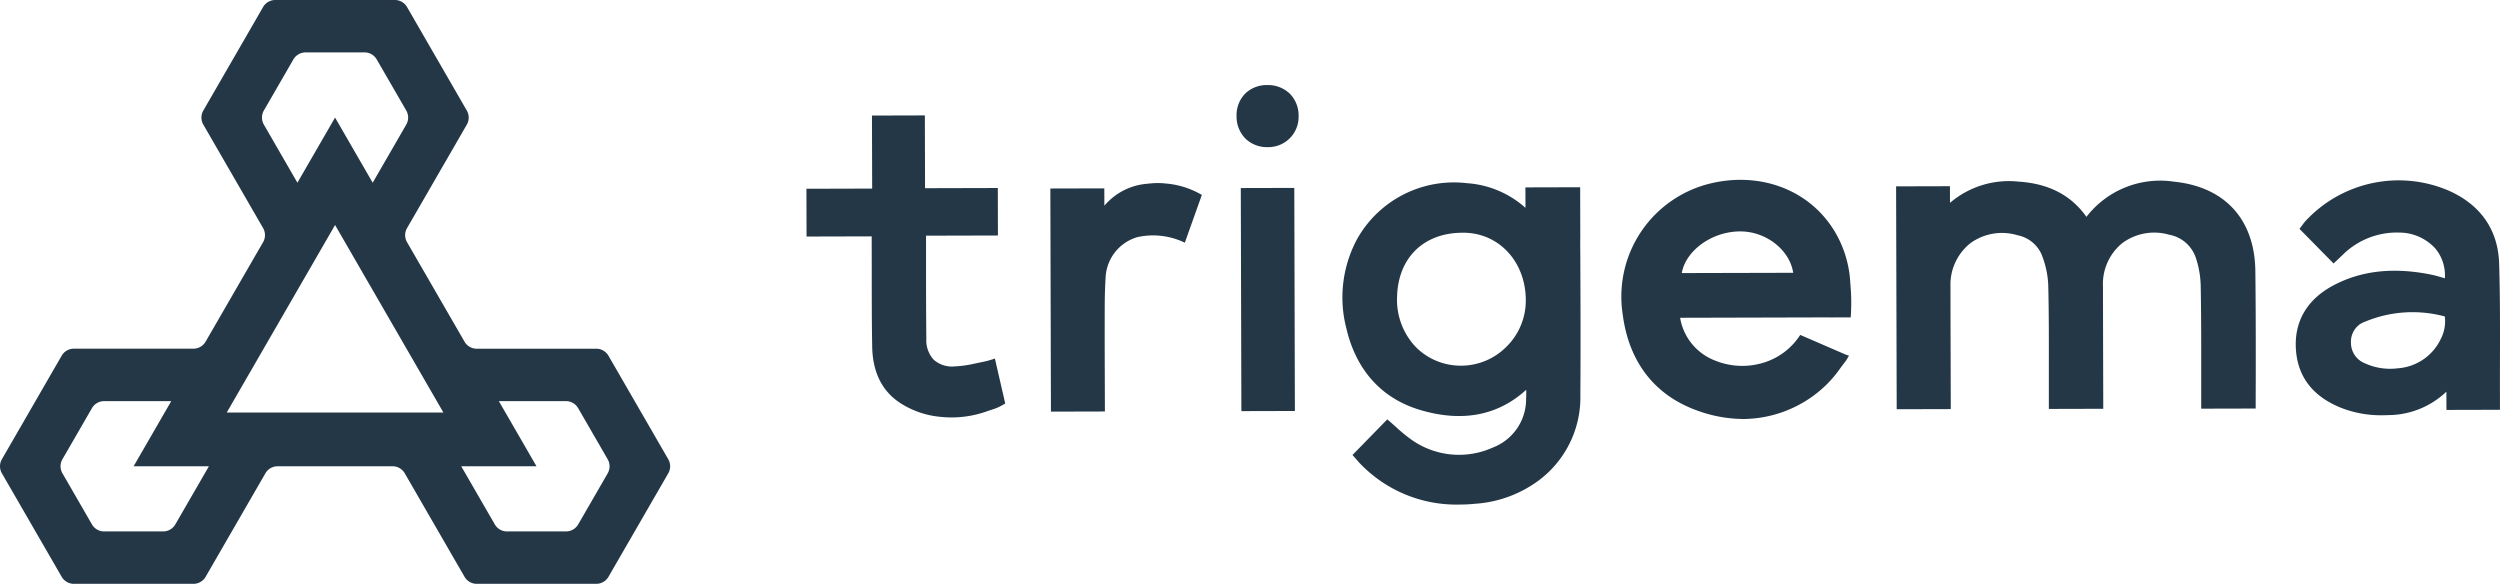
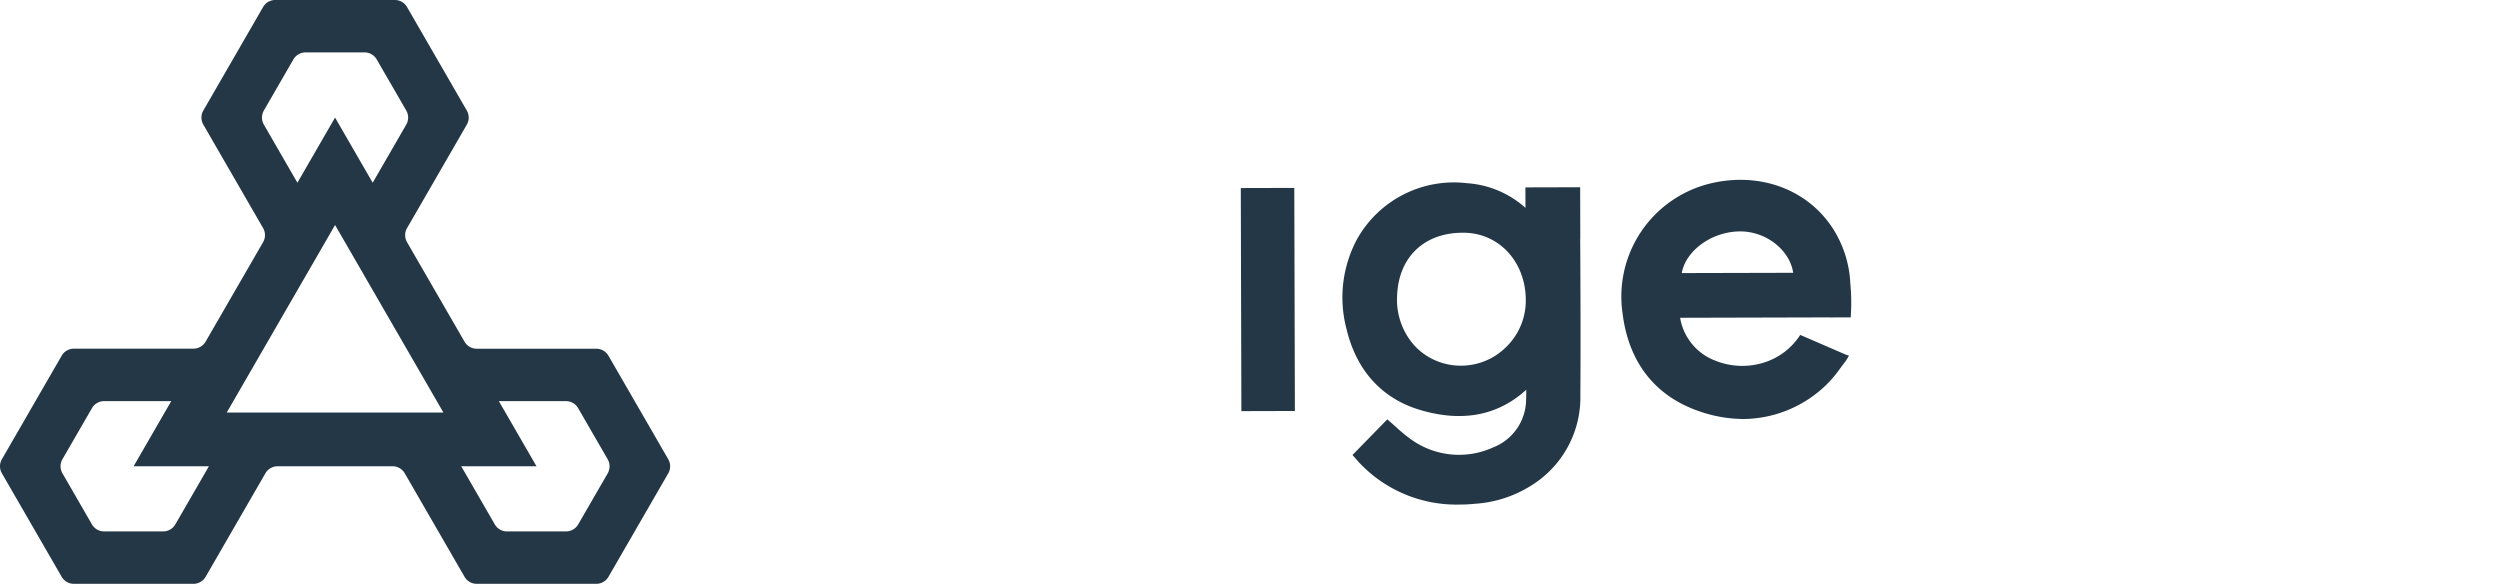
<svg xmlns="http://www.w3.org/2000/svg" id="logo-black-full" width="316.658" height="73.949" viewBox="0 0 316.658 73.949">
-   <path id="Path_525" data-name="Path 525" d="M172.215,34.887c0-3.731-.006-7.589-.053-11.385-.078-6.533-3.832-10.66-10.294-11.325a11.8,11.8,0,0,0-11.1,4.453c-1.949-2.745-4.765-4.207-8.584-4.46a11.493,11.493,0,0,0-8.7,2.689l-.006-2.108-6.82.018L126.734,41l6.849-.018-.015-5.884q-.017-4.8-.023-9.606a6.72,6.72,0,0,1,2.492-5.5,6.82,6.82,0,0,1,6.03-1.023,4.2,4.2,0,0,1,3.009,2.405,11.662,11.662,0,0,1,.851,3.857c.087,3.376.083,6.814.078,10.139,0,1.3,0,2.6,0,3.9l0,1.691,6.894-.018-.017-5.952q-.011-4.8-.023-9.6a6.672,6.672,0,0,1,2.431-5.419,6.813,6.813,0,0,1,5.96-1.077,4.4,4.4,0,0,1,3.375,2.927,12.064,12.064,0,0,1,.616,3.585c.063,3.336.063,6.733.063,10.017q0,1.879,0,3.757l0,1.747,6.9-.017V39.634Q172.215,37.262,172.215,34.887Z" transform="translate(113.508 10.835)" fill="#243746" />
  <path id="Path_526" data-name="Path 526" d="M89.662,12.552l-6.777.018.074,28.256,6.777-.018Z" transform="translate(74.278 11.249)" fill="#243746" />
-   <path id="Path_527" data-name="Path 527" d="M86.52,5.682A3.918,3.918,0,0,0,83.687,6.77,3.912,3.912,0,0,0,82.6,9.624a3.965,3.965,0,0,0,1.139,2.852,3.9,3.9,0,0,0,2.769,1.069h.059a3.831,3.831,0,0,0,3.891-3.924A3.924,3.924,0,0,0,89.369,6.8,3.964,3.964,0,0,0,86.52,5.682Z" transform="translate(74.027 5.092)" fill="#243746" />
-   <path id="Path_528" data-name="Path 528" d="M179.118,22.575c-.133-4.319-2.419-7.541-6.608-9.315a16.091,16.091,0,0,0-17.932,3.96,5.253,5.253,0,0,0-.366.472l-.381.505,4.316,4.382.639-.6c.137-.132.286-.274.436-.413a9.746,9.746,0,0,1,7.255-2.9,6.189,6.189,0,0,1,4.6,2.063,5.35,5.35,0,0,1,1.168,3.728c-.036-.01-.072-.021-.106-.032-.612-.18-1.191-.349-1.8-.468-4.676-.908-8.645-.464-12.135,1.357-3.28,1.714-4.955,4.416-4.843,7.813.125,3.728,2.127,6.359,5.958,7.82a13.8,13.8,0,0,0,5.04.857c.252,0,.508-.007.77-.018a10.746,10.746,0,0,0,7.308-2.968l.006,2.311,5.461-.014,1.075,0h.243l0-1.3q-.006-2.4,0-4.808C179.234,30.935,179.247,26.72,179.118,22.575ZM171.8,32h-.008a6.528,6.528,0,0,1-5.548,3.86,7.627,7.627,0,0,1-4.094-.622,2.792,2.792,0,0,1-1.8-2.611,2.7,2.7,0,0,1,1.022-2.265h-.021l.1-.063a2.959,2.959,0,0,1,.624-.326.258.258,0,0,1,.036-.011,15.66,15.66,0,0,1,10.131-.67A4.953,4.953,0,0,1,171.8,32Z" transform="translate(137.43 10.793)" fill="#243746" />
  <path id="Path_529" data-name="Path 529" d="M119.785,19.331h.011l-.017-6.544h-.152l-6.783.018.008,2.591a12.372,12.372,0,0,0-7.426-3.124,14.055,14.055,0,0,0-13.856,7,15.6,15.6,0,0,0-1.408,11.377C91.414,36,94.677,39.588,99.6,41.024c5.292,1.547,9.78.674,13.349-2.584.006.391,0,.77-.017,1.139a6.558,6.558,0,0,1-4.21,6.176A10.426,10.426,0,0,1,98,44.458a19.087,19.087,0,0,1-1.525-1.282c-.226-.2-.446-.4-.663-.59l-.461-.4L90.942,46.7l.533.605c.139.162.3.354.48.532a16.894,16.894,0,0,0,12.5,5.143q.98,0,2-.1a15.21,15.21,0,0,0,8.179-3.033,13.126,13.126,0,0,0,5.171-10.777c.046-6.015.017-12.13-.009-18.042C119.789,20.467,119.789,19.9,119.785,19.331Zm-6.894,8.012a8.2,8.2,0,0,1-2.579,5.771,8.081,8.081,0,0,1-5.783,2.272,7.99,7.99,0,0,1-5.655-2.451,8.69,8.69,0,0,1-2.284-6.3c.138-4.929,3.372-8.071,8.274-8.085.107,0,.217,0,.324,0C109.692,18.669,113,22.448,112.89,27.343Z" transform="translate(80.369 10.93)" fill="#243746" />
-   <path id="Path_530" data-name="Path 530" d="M82.97,12.266c-.174.013-.311.021-.474.046A7.92,7.92,0,0,0,77.005,15.1L77,12.9l-6.837.018.074,28.261,6.835-.018-.014-4.513c-.008-2.265-.018-4.531-.01-6.8V29.08c0-1.57.006-3.193.111-4.773A5.594,5.594,0,0,1,81.17,19.08a9.246,9.246,0,0,1,6.026.7l2.156-6.047a10.683,10.683,0,0,0-4.557-1.446A8.586,8.586,0,0,0,82.97,12.266Z" transform="translate(62.877 10.959)" fill="#243746" />
  <path id="Path_531" data-name="Path 531" d="M135.119,18.232c-3.244-5.072-9.433-7.314-15.765-5.706a14.735,14.735,0,0,0-10.909,16.4c.764,6.182,4.107,10.467,9.67,12.386a17.238,17.238,0,0,0,5.668.994,15.223,15.223,0,0,0,10.454-4.317,14.736,14.736,0,0,0,1.724-2.028c.239-.32.5-.686.755-1l.408-.67-.413-.142-5.762-2.495a8.46,8.46,0,0,1-4.465,3.462,9.16,9.16,0,0,1-6.339-.219,7.031,7.031,0,0,1-4.409-5.412l19.007-.05v.007l2.6-.007a25.75,25.75,0,0,0-.049-4.3A14.066,14.066,0,0,0,135.119,18.232Zm-19.174,5.59c.495-2.837,3.8-5.269,7.384-5.277h.04c3.307.007,6.259,2.387,6.69,5.241Z" transform="translate(97.074 10.766)" fill="#243746" />
-   <path id="Path_532" data-name="Path 532" d="M77.043,38.727c-.134.039-.249.071-.369.1-.226.051-.345.083-.549.122-.308.061-.662.143-1.014.212a14.12,14.12,0,0,1-2.483.341,3.49,3.49,0,0,1-2.642-.853,3.651,3.651,0,0,1-.93-2.673c-.033-3.259-.036-6.573-.039-9.78l0-3.189a.459.459,0,0,1,0-.063l9.108-.024-.015-6.015-9.216.024L68.87,7.709l-6.7.019.025,9.25L53.869,17l.015,6.051,8.252-.022,0,.543c.006,1.328.006,2.656.007,3.985,0,3.1,0,6.3.057,9.446.057,3.381,1.361,5.851,3.874,7.337a11.238,11.238,0,0,0,4.652,1.538h0a13.335,13.335,0,0,0,6.2-.76q.412-.127.831-.273a2.879,2.879,0,0,0,.331-.136,6.5,6.5,0,0,0,.962-.515l-1.309-5.682Z" transform="translate(48.276 6.909)" fill="#243746" />
  <path id="Path_533" data-name="Path 533" d="M84.643,58.168,77.07,45.061a1.786,1.786,0,0,0-1.544-.892H60.383a1.781,1.781,0,0,1-1.545-.892l-3.64-6.3-3.641-6.3a1.781,1.781,0,0,1,0-1.783l7.572-13.107a1.781,1.781,0,0,0,0-1.783L51.557.892A1.78,1.78,0,0,0,50.012,0H34.869a1.78,1.78,0,0,0-1.545.892L25.753,14a1.781,1.781,0,0,0,0,1.783L33.325,28.89a1.781,1.781,0,0,1,0,1.783l-3.641,6.3-3.64,6.3a1.787,1.787,0,0,1-1.545.892H9.356a1.78,1.78,0,0,0-1.545.892L.239,58.168a1.781,1.781,0,0,0,0,1.783L7.811,73.058a1.785,1.785,0,0,0,1.545.891H24.5a1.782,1.782,0,0,0,1.545-.891l7.572-13.107a1.787,1.787,0,0,1,1.545-.892H49.723a1.78,1.78,0,0,1,1.544.892L58.84,73.058a1.785,1.785,0,0,0,1.544.891H75.527a1.782,1.782,0,0,0,1.545-.891l7.572-13.107A1.784,1.784,0,0,0,84.643,58.168ZM33.422,15.783a1.781,1.781,0,0,1,0-1.783l3.737-6.469A1.786,1.786,0,0,1,38.7,6.638h7.473a1.78,1.78,0,0,1,1.545.892L51.458,14a1.781,1.781,0,0,1,0,1.783l-4.252,7.361-4.767-8.252-4.767,8.252ZM22.208,66.42a1.787,1.787,0,0,1-1.545.892H13.19a1.78,1.78,0,0,1-1.545-.892L7.909,59.951a1.781,1.781,0,0,1,0-1.783L11.646,51.7a1.786,1.786,0,0,1,1.545-.892h8.5l-4.767,8.252H26.46Zm6.51-14.164L42.441,28.5,56.165,52.256Zm48.255,7.7L73.236,66.42a1.786,1.786,0,0,1-1.544.892H64.218a1.78,1.78,0,0,1-1.545-.892l-4.252-7.361h9.533l-4.767-8.25h8.5a1.78,1.78,0,0,1,1.544.892l3.737,6.469A1.779,1.779,0,0,1,76.973,59.951Z" transform="translate(0 0)" fill="#243746" />
</svg>